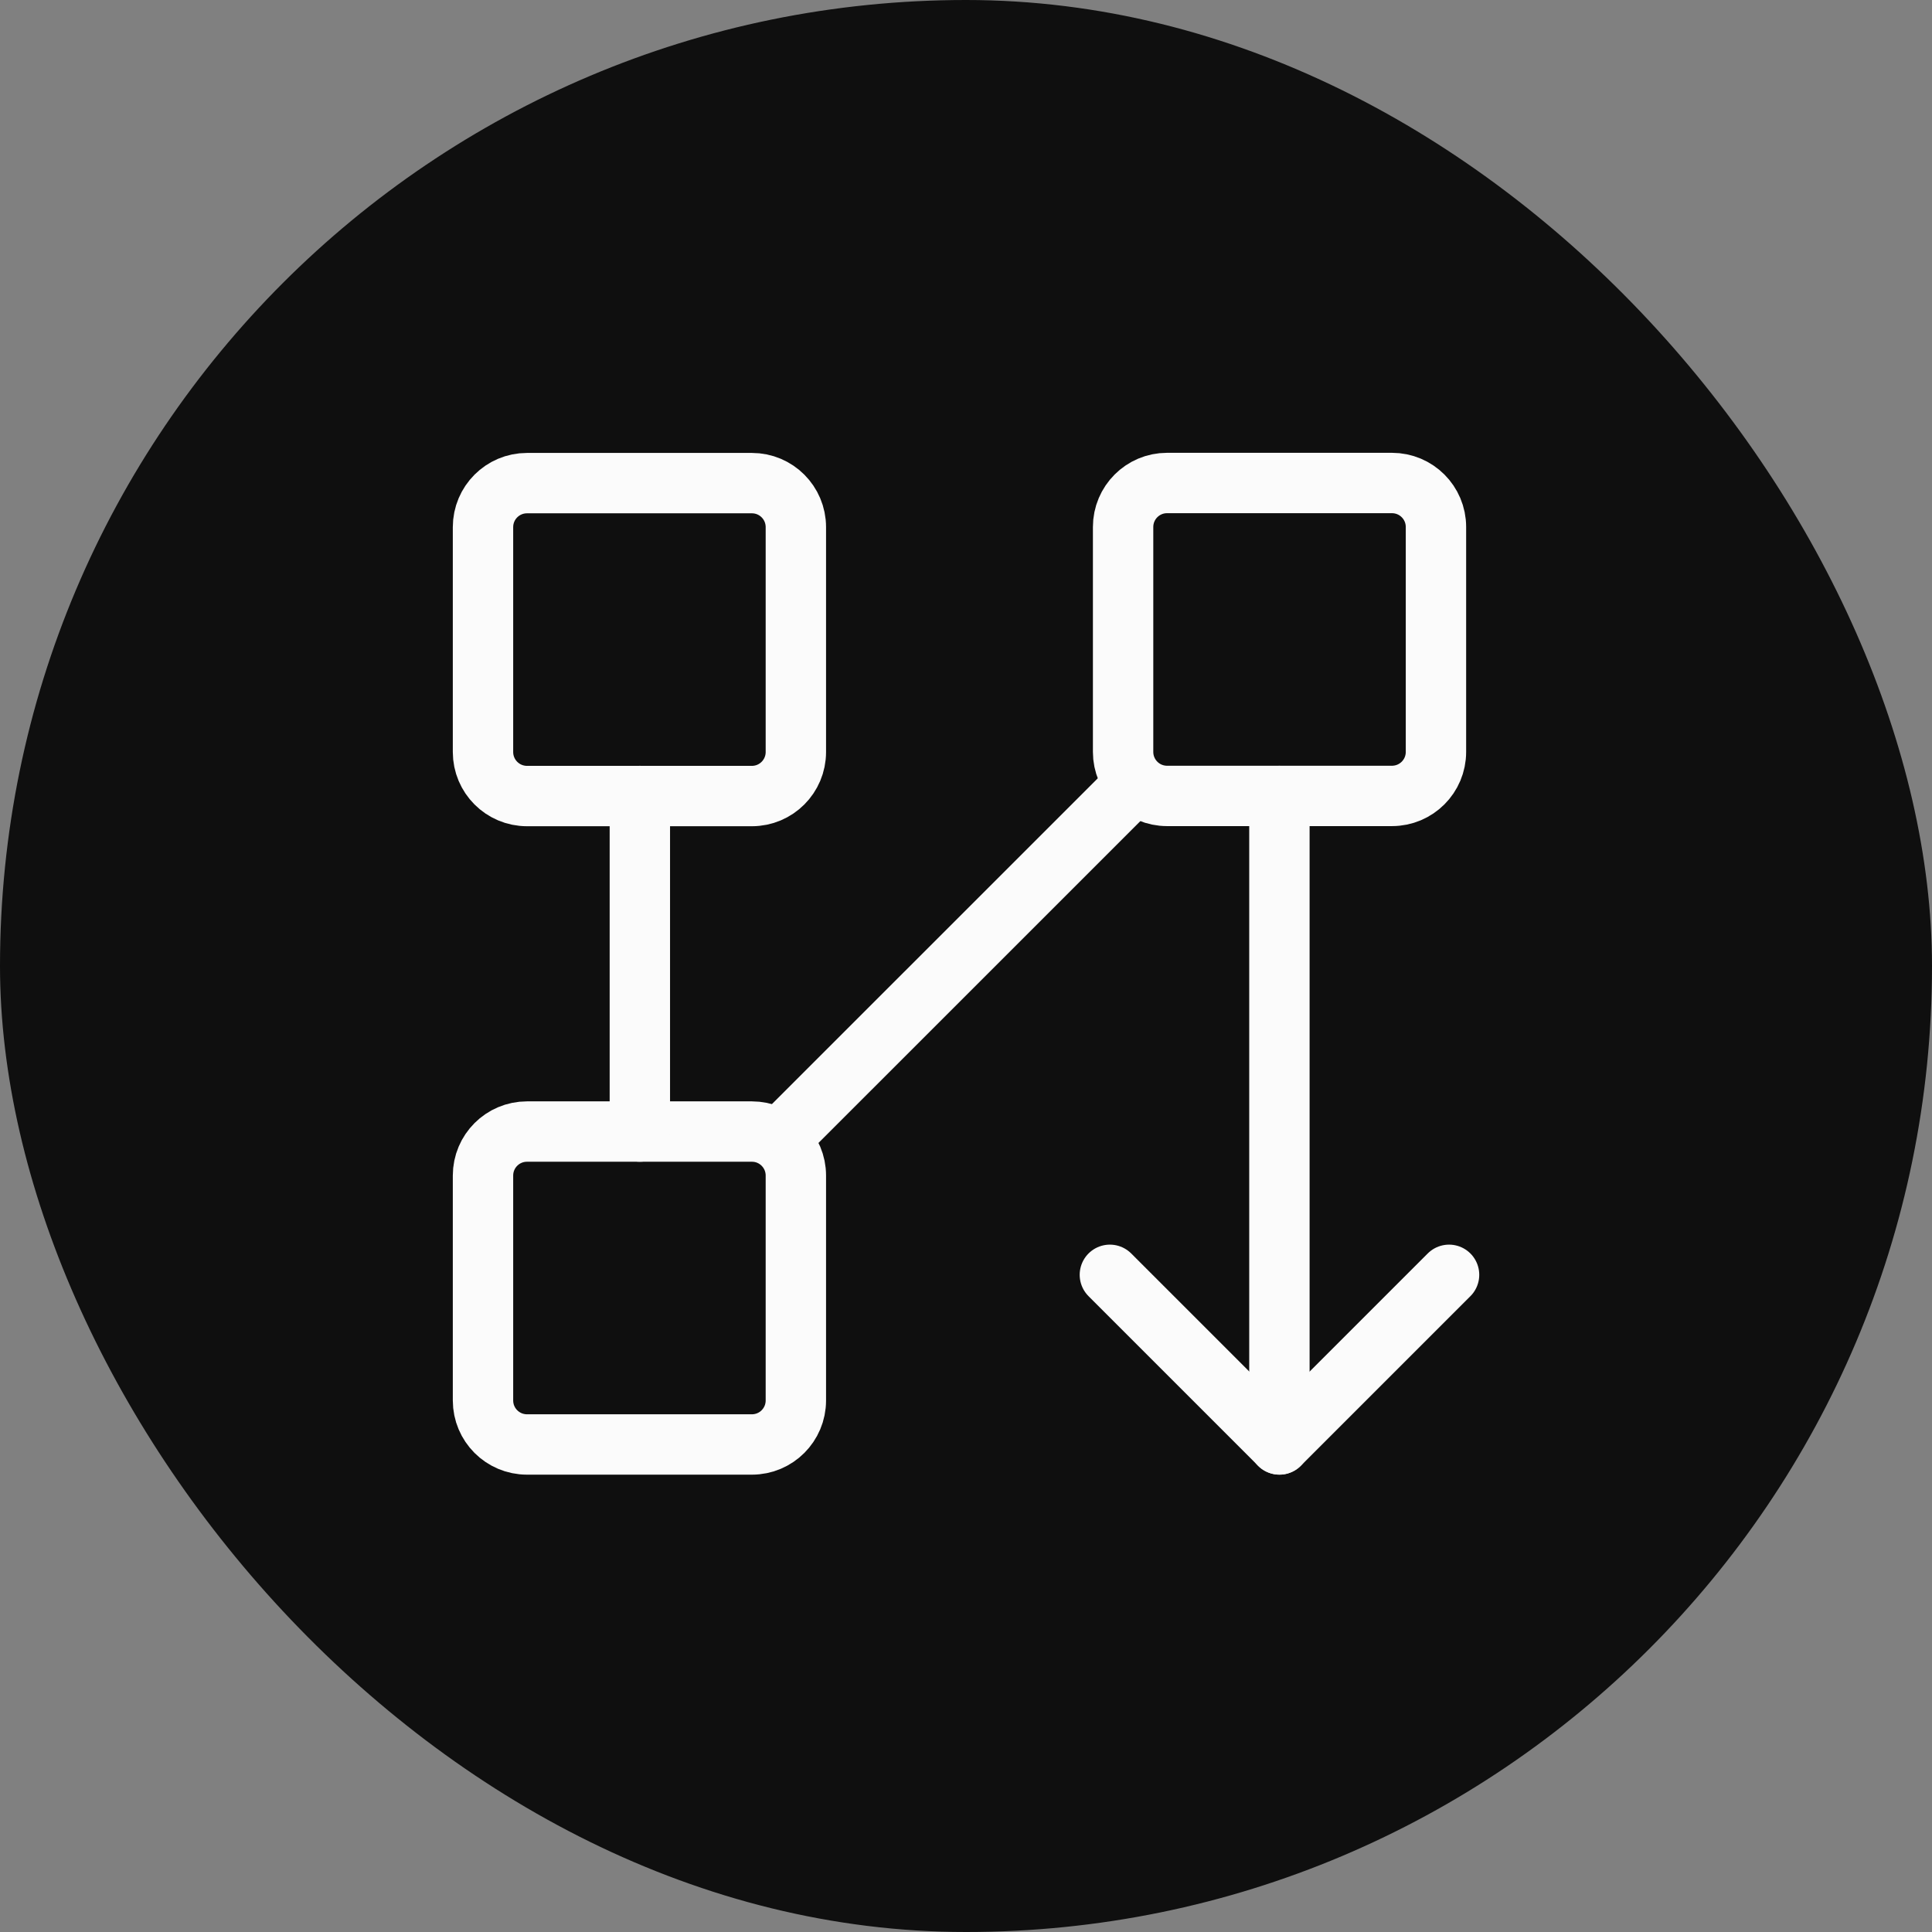
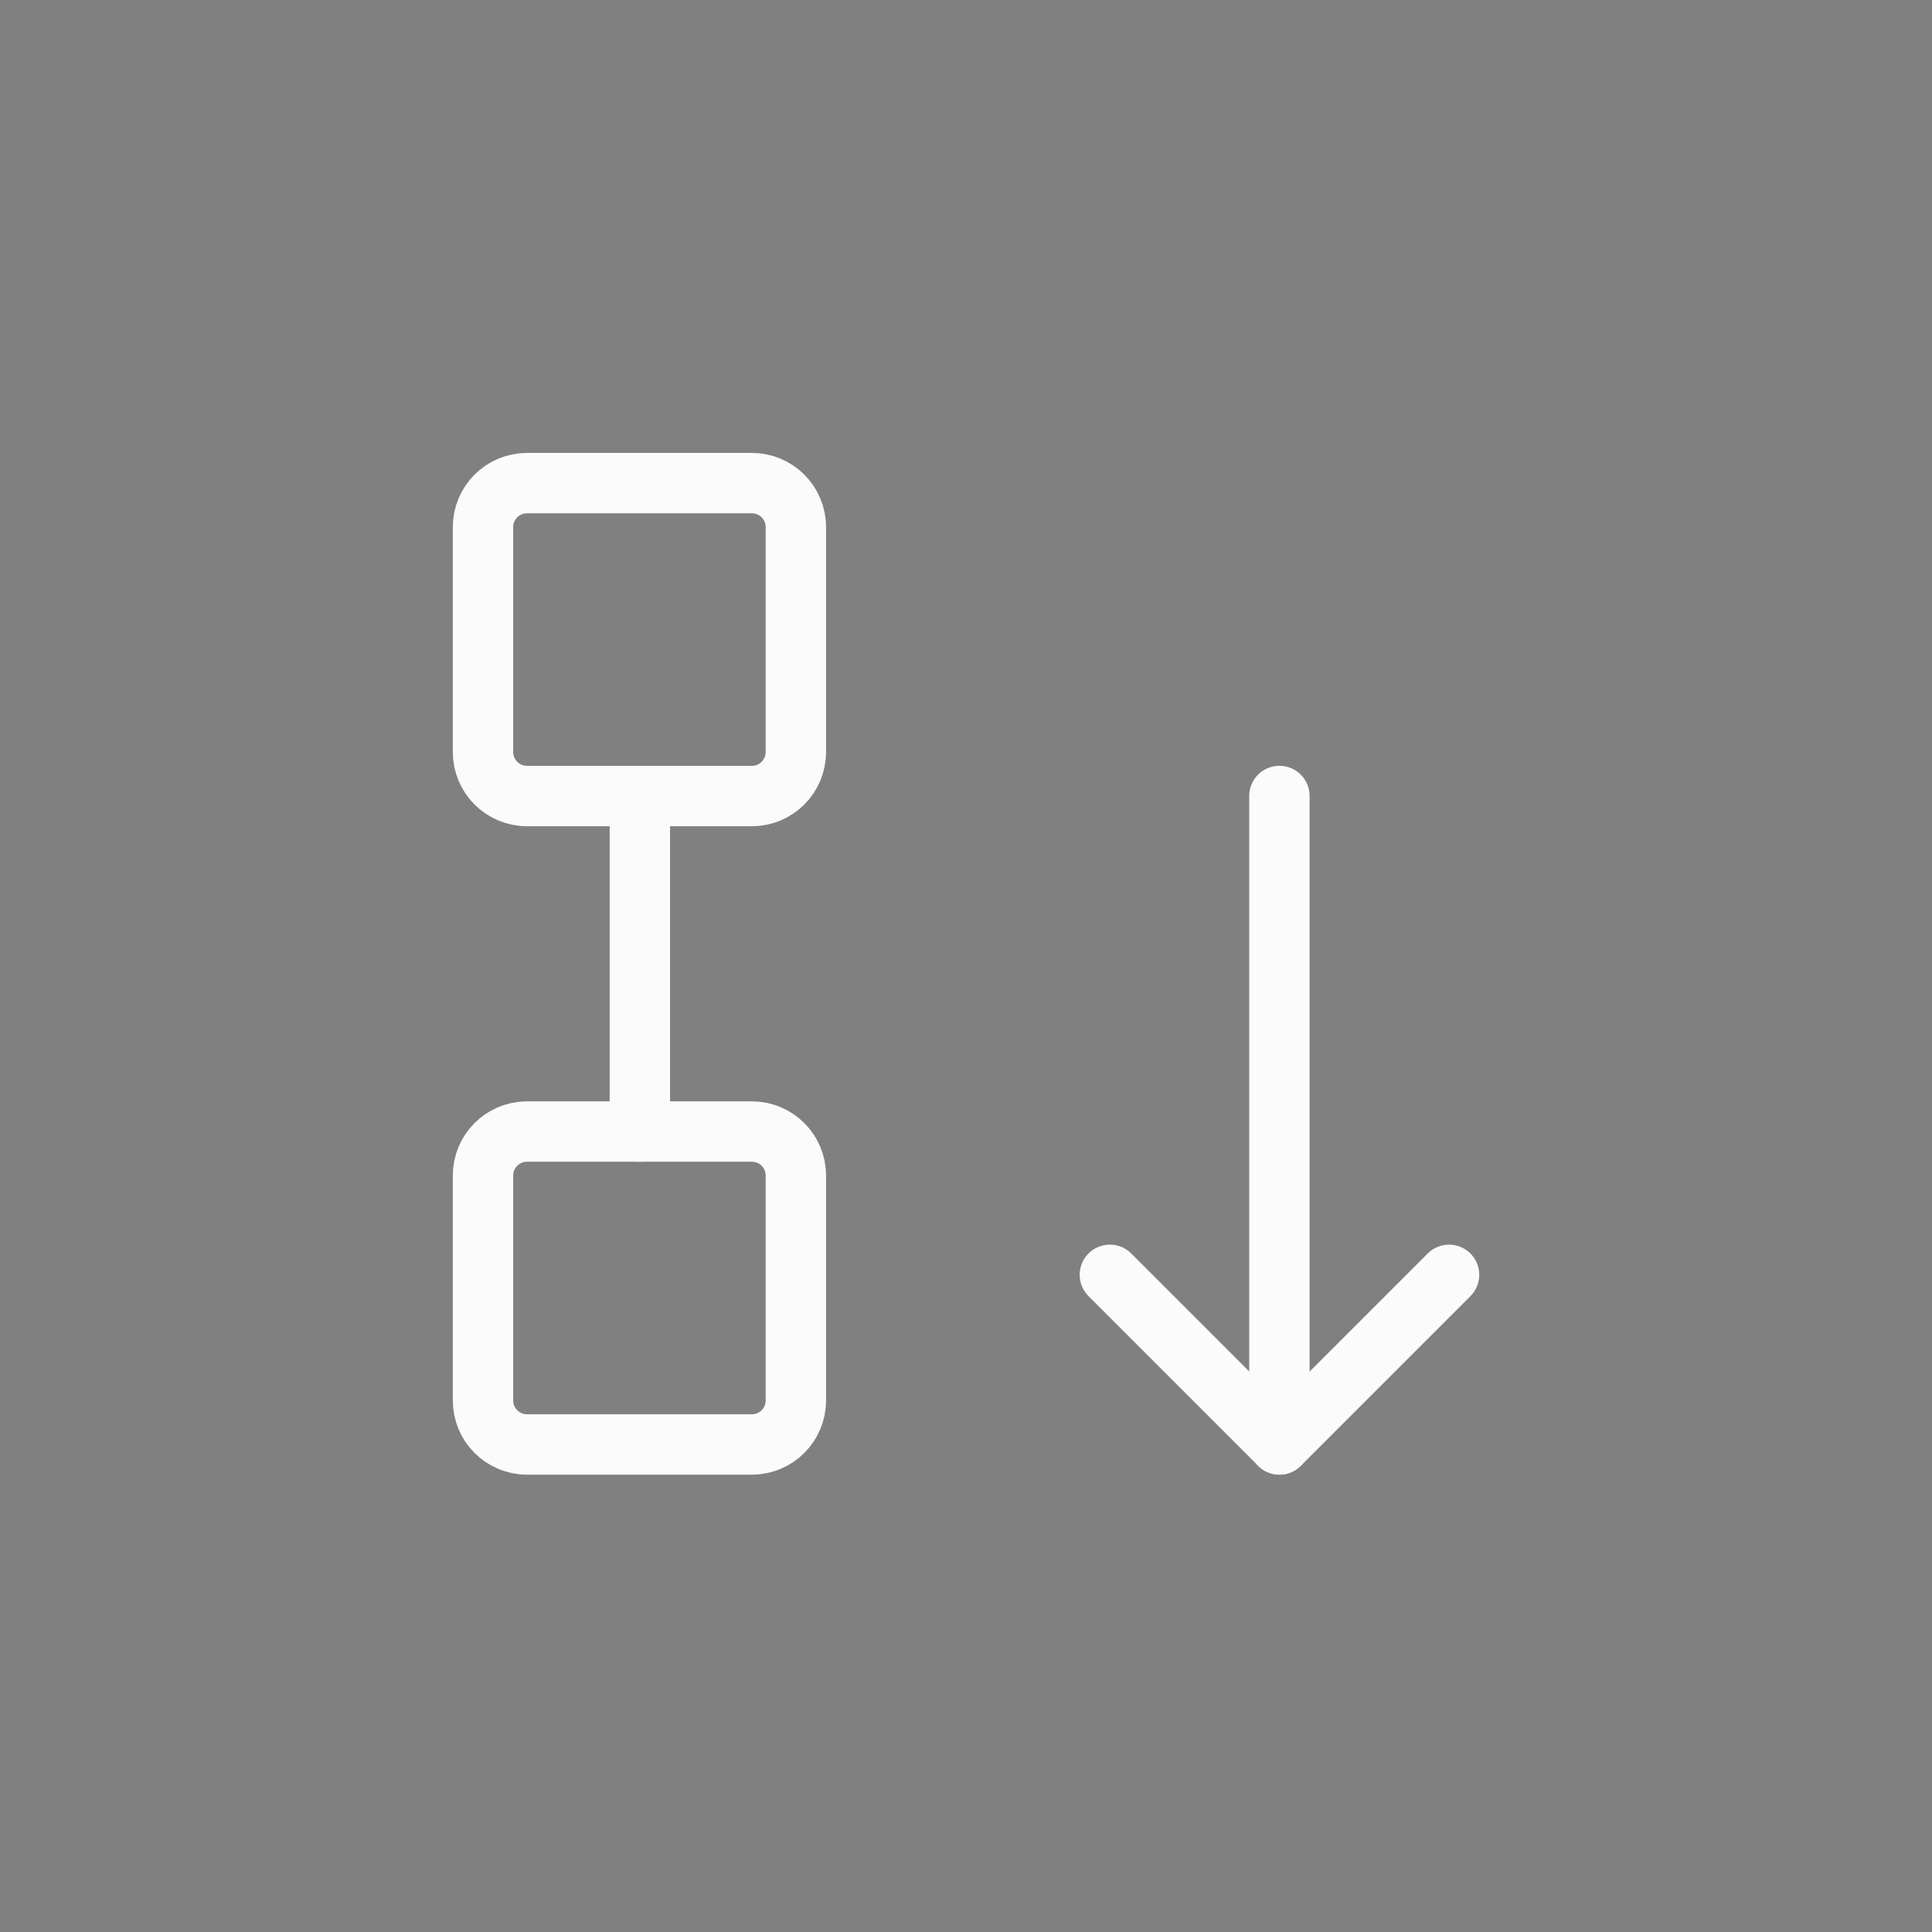
<svg xmlns="http://www.w3.org/2000/svg" width="32" height="32" viewBox="0 0 32 32" fill="none">
  <rect x="0" y="0" width="32" height="32" fill="#808080" stroke="none" />
-   <rect width="32" height="32" rx="16" fill="#0F0F0F" />
  <path d="M13.182 8.731C13.182 8.328 12.856 8.002 12.454 8.002H8.729C8.326 8.002 8 8.328 8 8.731V12.456C8 12.858 8.326 13.185 8.729 13.185H12.454C12.856 13.185 13.182 12.858 13.182 12.456V8.731Z" stroke="#FBFBFB" stroke-linecap="round" stroke-linejoin="round" />
-   <path d="M23.784 8.729C23.784 8.326 23.458 8 23.055 8H19.33C18.928 8 18.602 8.326 18.602 8.729V12.454C18.602 12.857 18.928 13.183 19.33 13.183H23.055C23.458 13.183 23.784 12.857 23.784 12.454V8.729Z" stroke="#FBFBFB" stroke-linecap="round" stroke-linejoin="round" />
  <path d="M13.182 19.471C13.182 19.068 12.856 18.742 12.454 18.742H8.729C8.326 18.742 8 19.068 8 19.471V23.196C8 23.599 8.326 23.925 8.729 23.925H12.454C12.856 23.925 13.182 23.599 13.182 23.196V19.471Z" stroke="#FBFBFB" stroke-linecap="round" stroke-linejoin="round" />
  <path d="M10.598 13.184L10.598 18.742" stroke="#FBFBFB" stroke-linecap="round" stroke-linejoin="round" />
  <path d="M21.191 13.184V23.925" stroke="#FBFBFB" stroke-linecap="round" stroke-linejoin="round" />
-   <path d="M18.597 13.184L13.109 18.671" stroke="#FBFBFB" stroke-linecap="round" stroke-linejoin="round" />
  <path d="M18.383 21.115L21.192 23.924L24.001 21.115" stroke="#FBFBFB" stroke-linecap="round" stroke-linejoin="round" />
</svg>